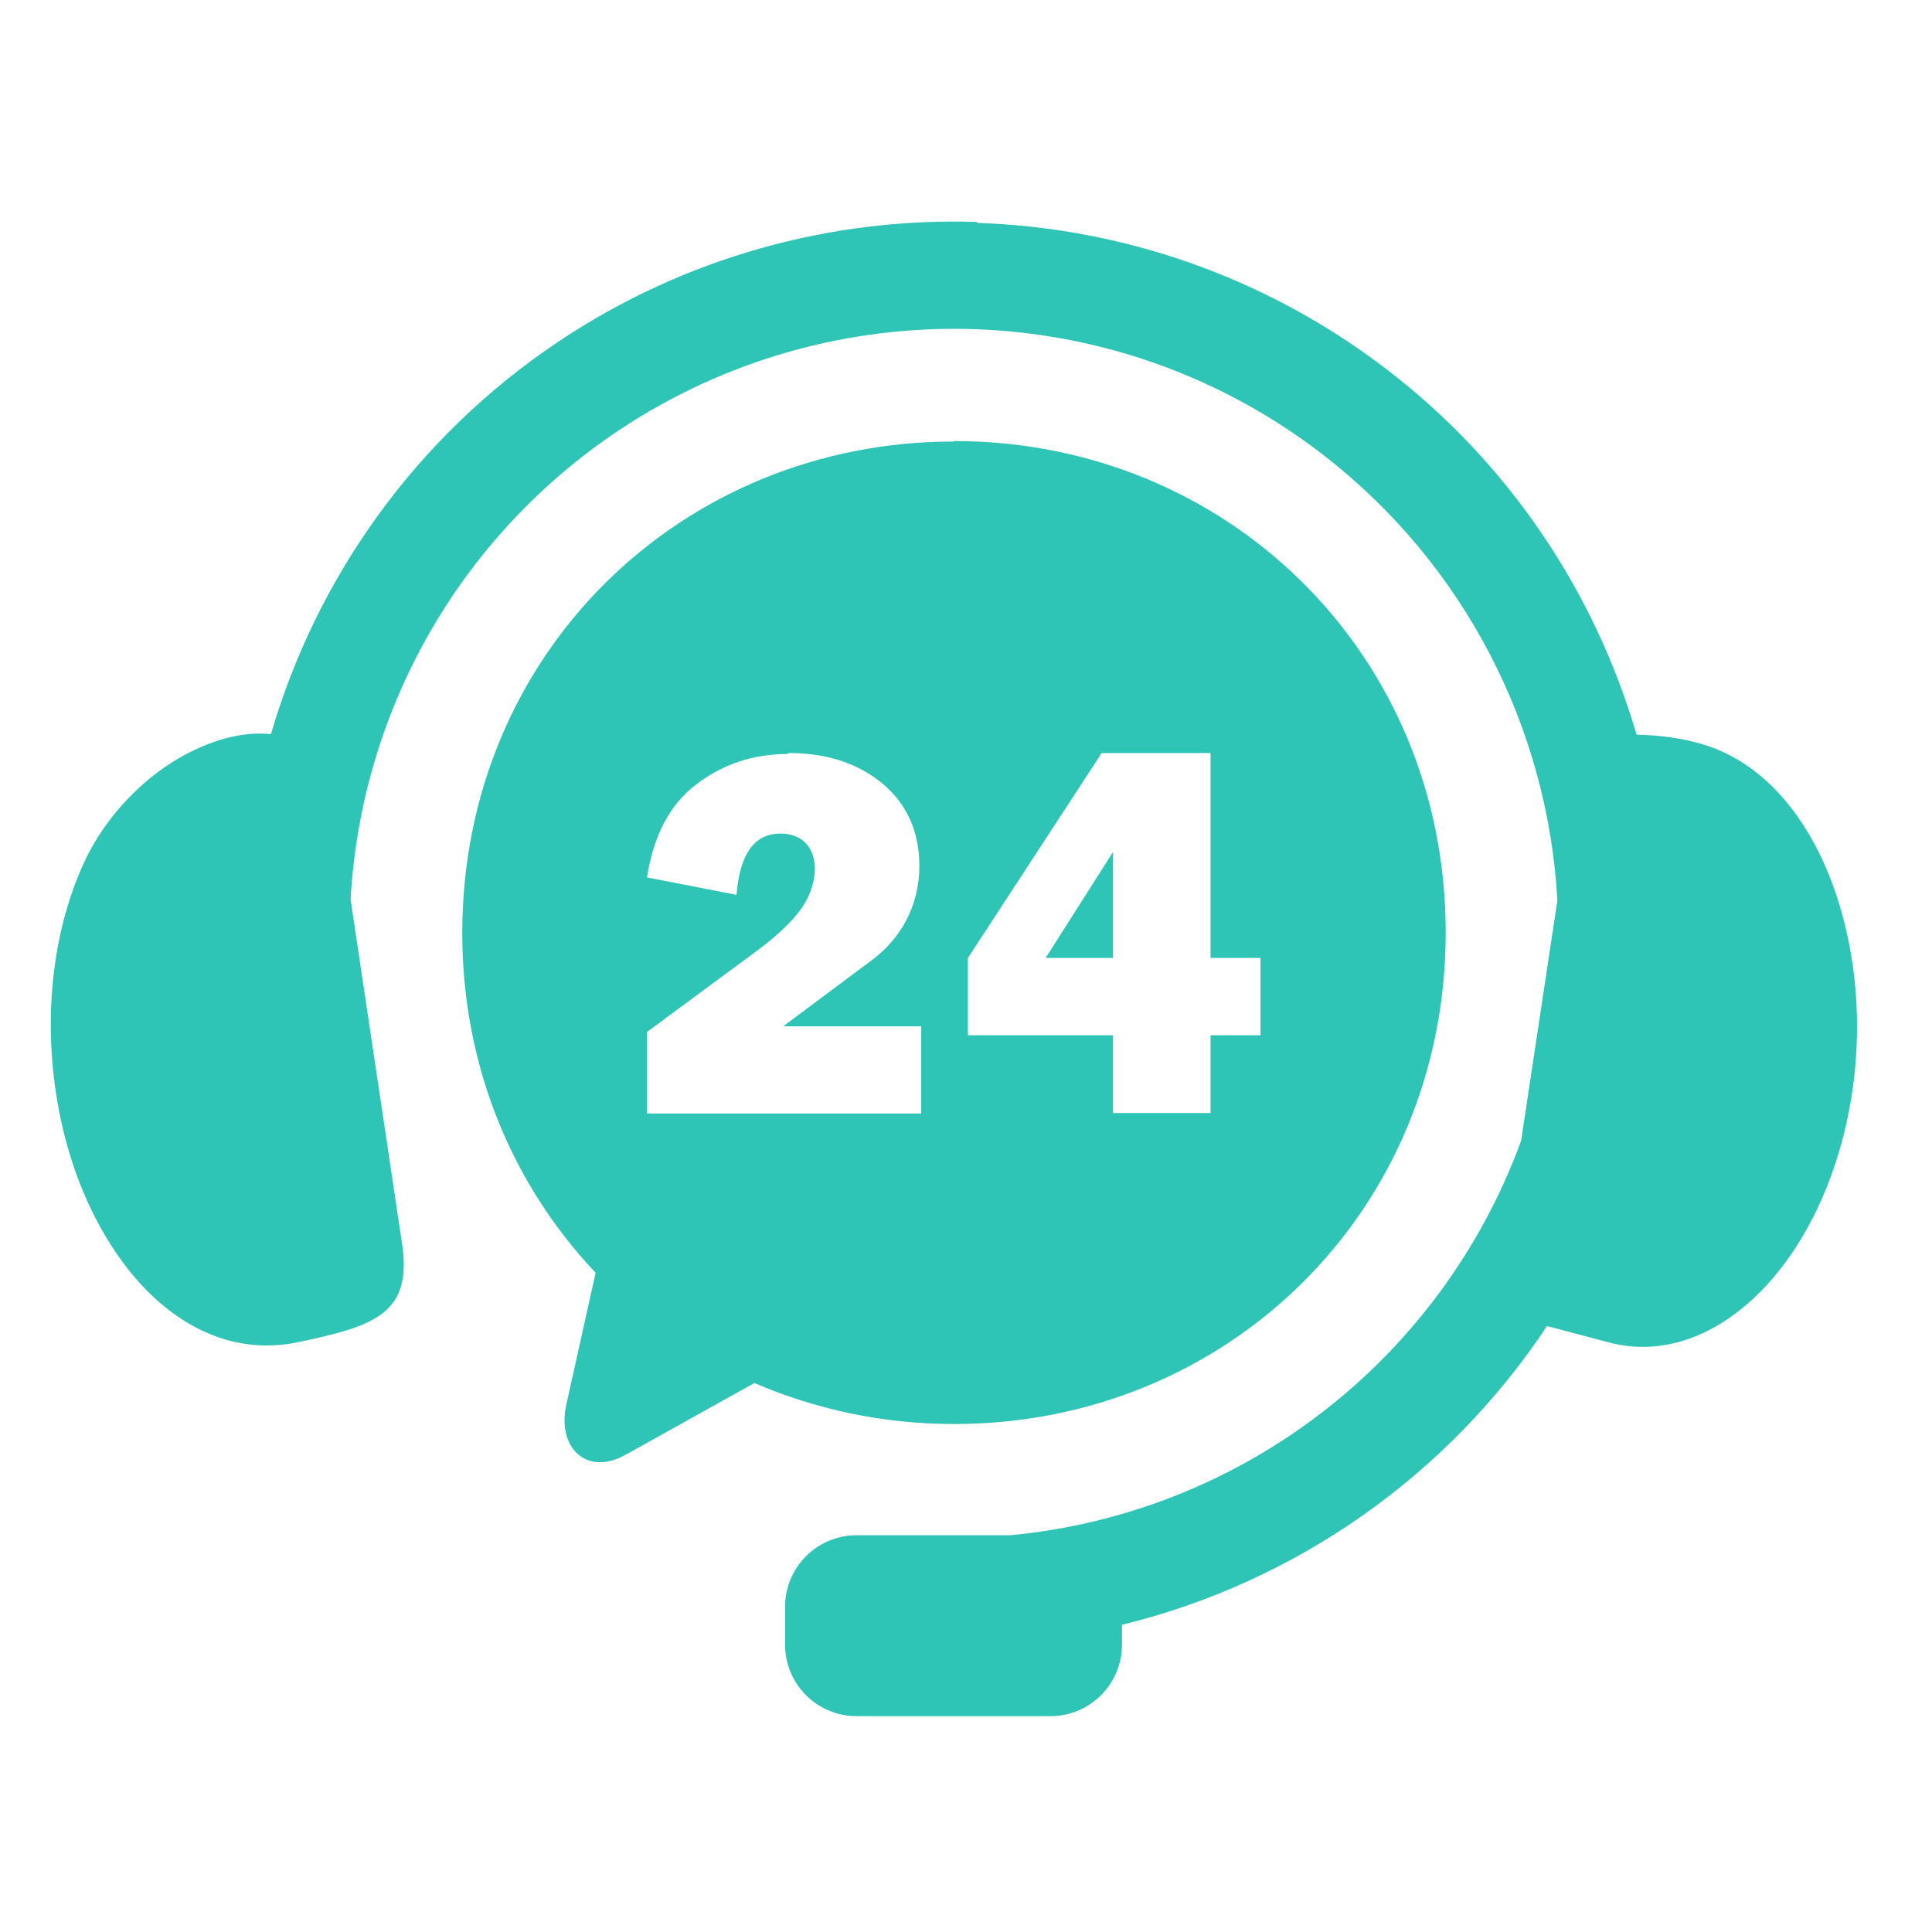
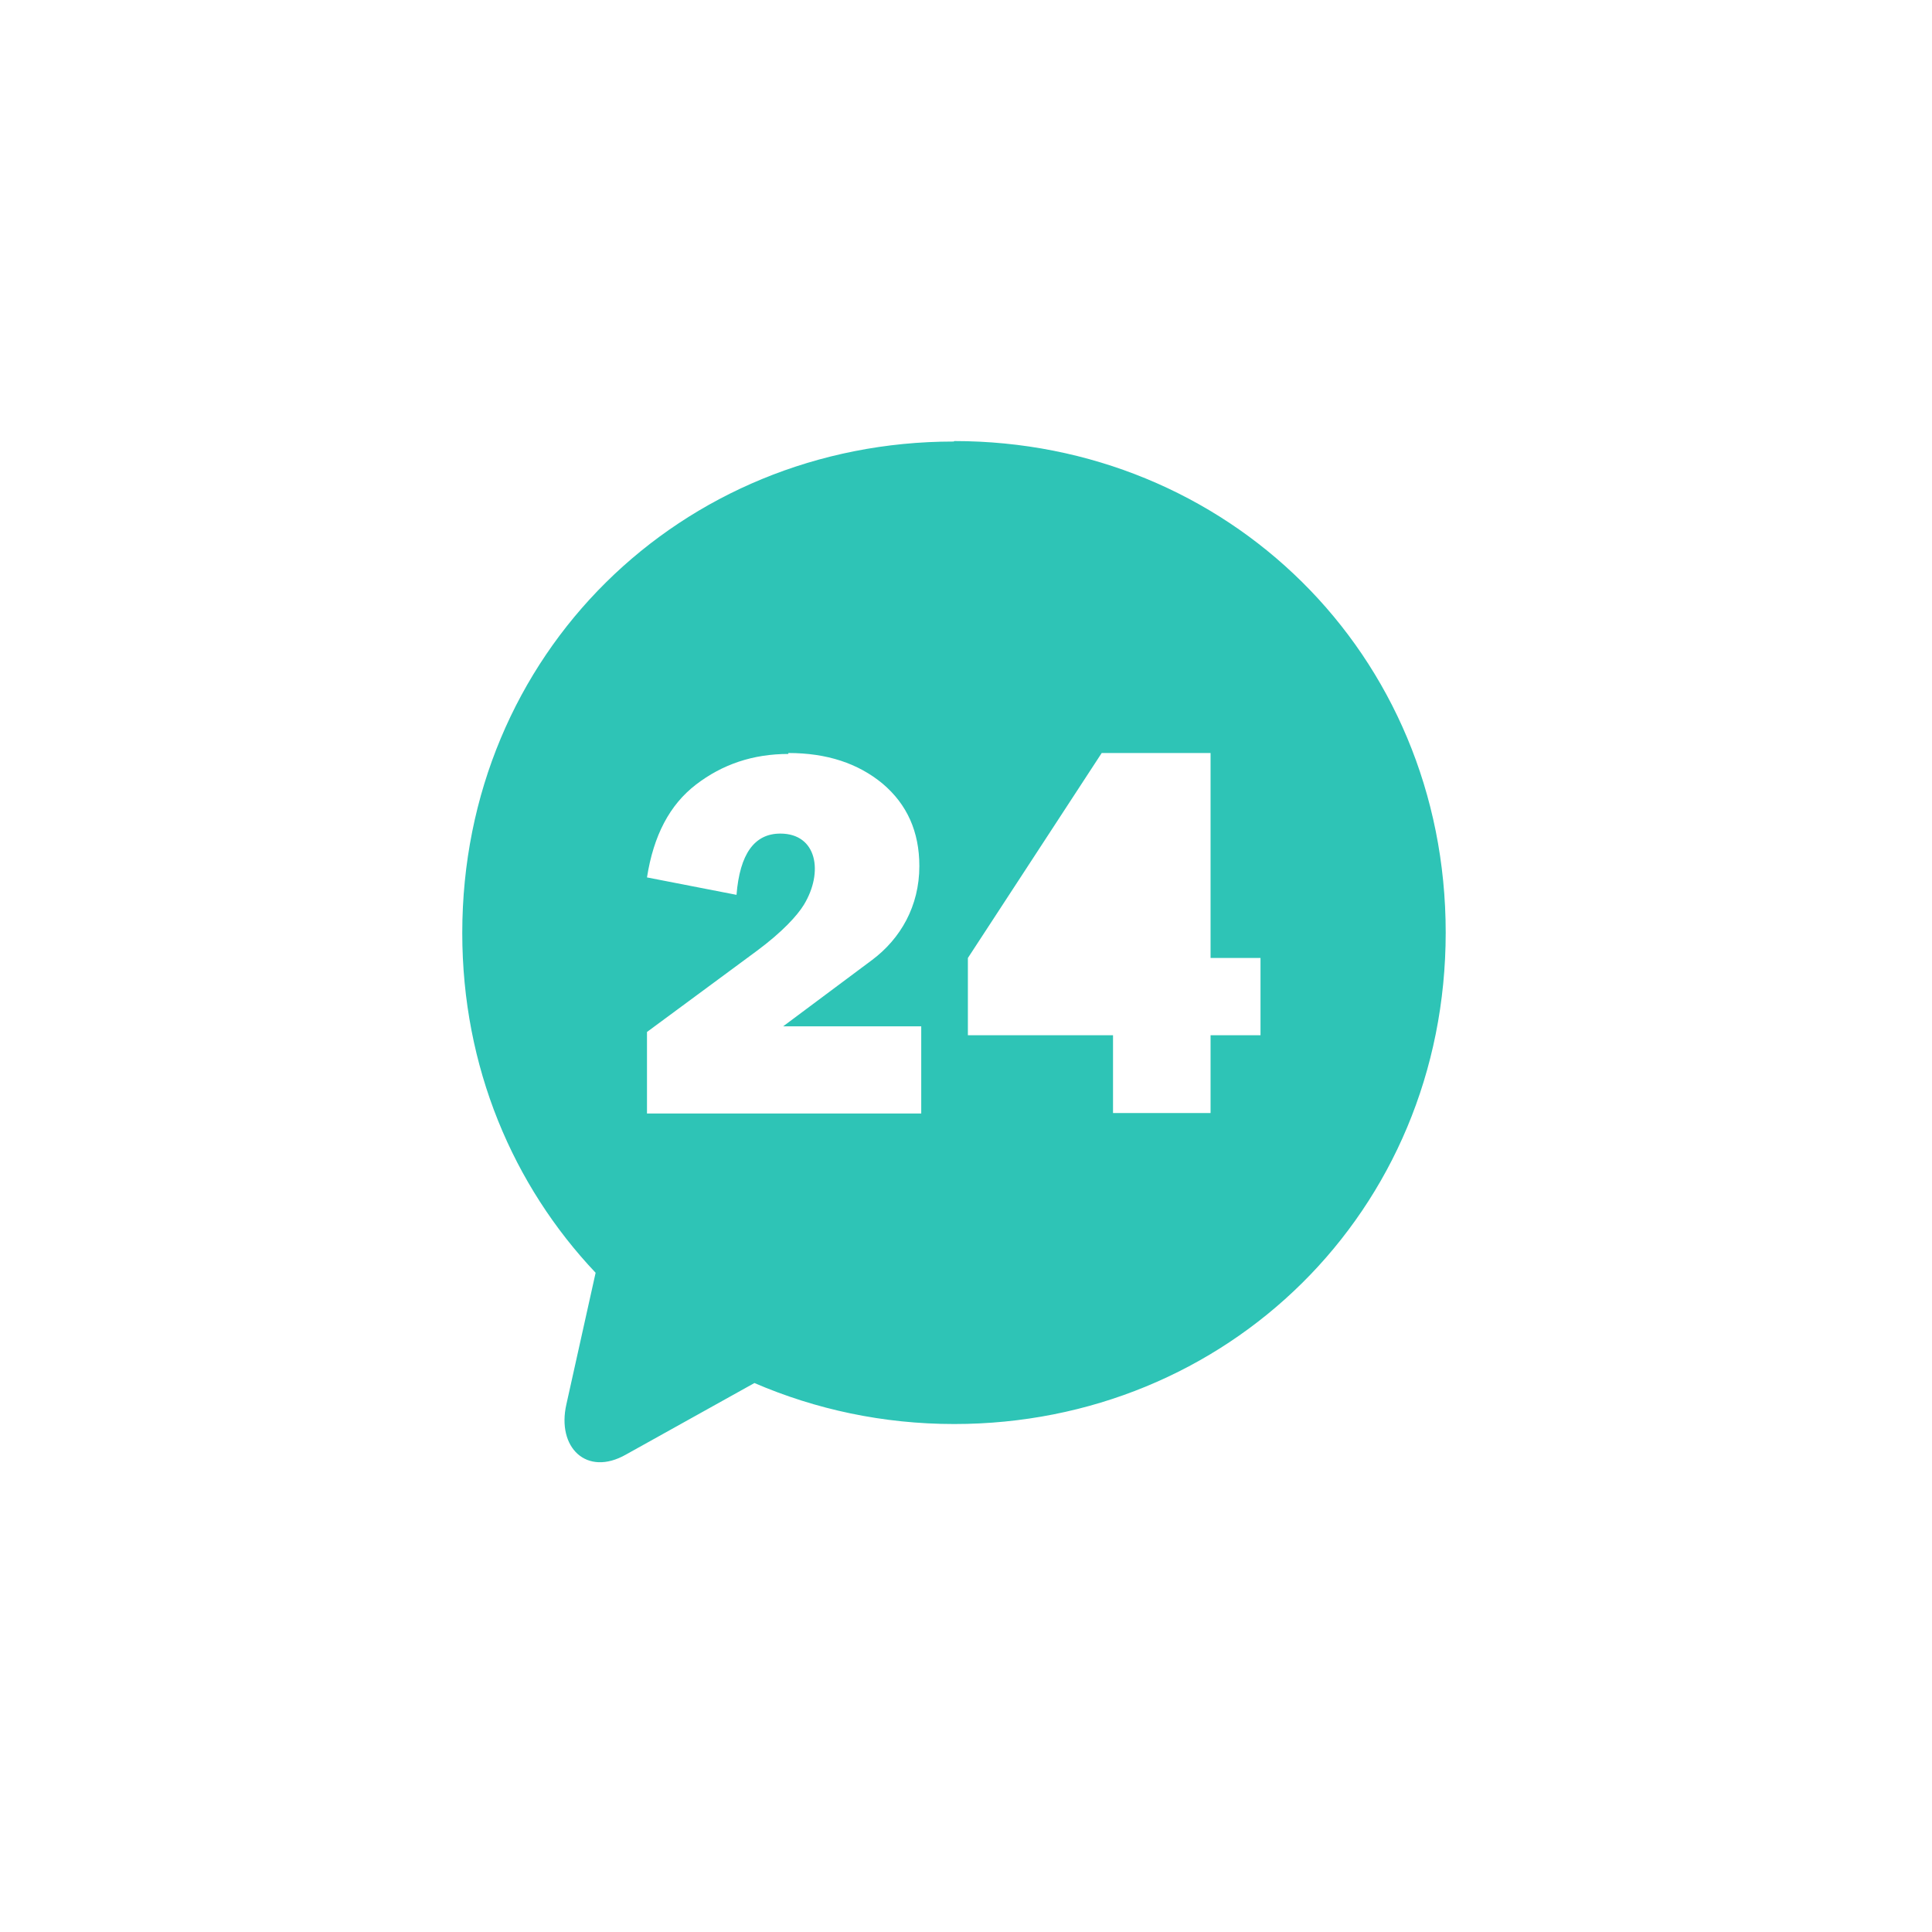
<svg xmlns="http://www.w3.org/2000/svg" width="41" height="41" viewBox="0 0 41 41" fill="none">
-   <path fill-rule="evenodd" clip-rule="evenodd" d="M20.74 4.71C17.66 4.61 14.54 5.45 11.85 7.25C8.83 9.27 6.72 12.25 5.75 15.58C5.48 15.55 5.16 15.57 4.78 15.67C3.35 16.07 2.28 17.24 1.8 18.27C1.17 19.61 0.91 21.38 1.19 23.21C1.47 25.04 2.24 26.54 3.2 27.47C4.17 28.4 5.26 28.71 6.34 28.48C7.95 28.14 8.76 27.88 8.53 26.38L7.44 19.09C7.66 15.14 9.7 11.43 13.12 9.14C17.69 6.09 23.69 6.28 28.05 9.63C31.08 11.96 32.85 15.45 33.05 19.11L32.28 24.21C30.57 28.88 26.34 32.12 21.44 32.58H18.18C17.34 32.58 16.66 33.26 16.66 34.1V34.9C16.66 35.74 17.34 36.42 18.18 36.42H22.29C23.13 36.42 23.81 35.74 23.81 34.9V34.48C27.5 33.58 30.73 31.31 32.83 28.14L34.15 28.49C35.22 28.77 36.33 28.41 37.29 27.48C38.25 26.55 39.02 25.04 39.3 23.22C39.58 21.39 39.3 19.62 38.69 18.28C38.07 16.93 37.15 16.08 36.08 15.78C35.63 15.65 35.15 15.6 34.73 15.59C33.85 12.58 32.04 9.84 29.43 7.84C26.86 5.87 23.81 4.83 20.73 4.73L20.74 4.71Z" fill="#2EC4B6" />
  <path fill-rule="evenodd" clip-rule="evenodd" d="M23.38 15.98H25.69V20.33H26.75V21.97H25.69V23.62H23.62V21.97H20.54V20.33L23.38 15.98ZM16.73 15.98C17.55 15.98 18.21 16.2 18.73 16.63C19.25 17.07 19.51 17.65 19.51 18.38C19.51 19.23 19.11 19.92 18.51 20.37L16.62 21.78H19.55V23.63H13.73V21.9L16.06 20.18C16.6 19.78 16.92 19.43 17.06 19.2C17.48 18.51 17.34 17.69 16.56 17.69C16.01 17.69 15.7 18.12 15.63 18.99L13.73 18.62C13.87 17.73 14.21 17.08 14.77 16.65C15.33 16.22 15.98 16 16.73 16V15.98ZM20.24 9.37C14.46 9.37 9.81 13.87 9.81 19.8C9.81 22.65 10.89 25.16 12.64 27.01L12.02 29.8C11.81 30.72 12.45 31.34 13.28 30.87L16.01 29.35C17.31 29.91 18.74 30.22 20.25 30.22C26.03 30.22 30.68 25.72 30.68 19.79C30.68 13.86 26.03 9.36 20.25 9.36L20.24 9.37Z" fill="#2EC4B6" />
-   <path fill-rule="evenodd" clip-rule="evenodd" d="M23.62 18.08L22.19 20.33H23.62V18.08Z" fill="#2EC4B6" />
</svg>